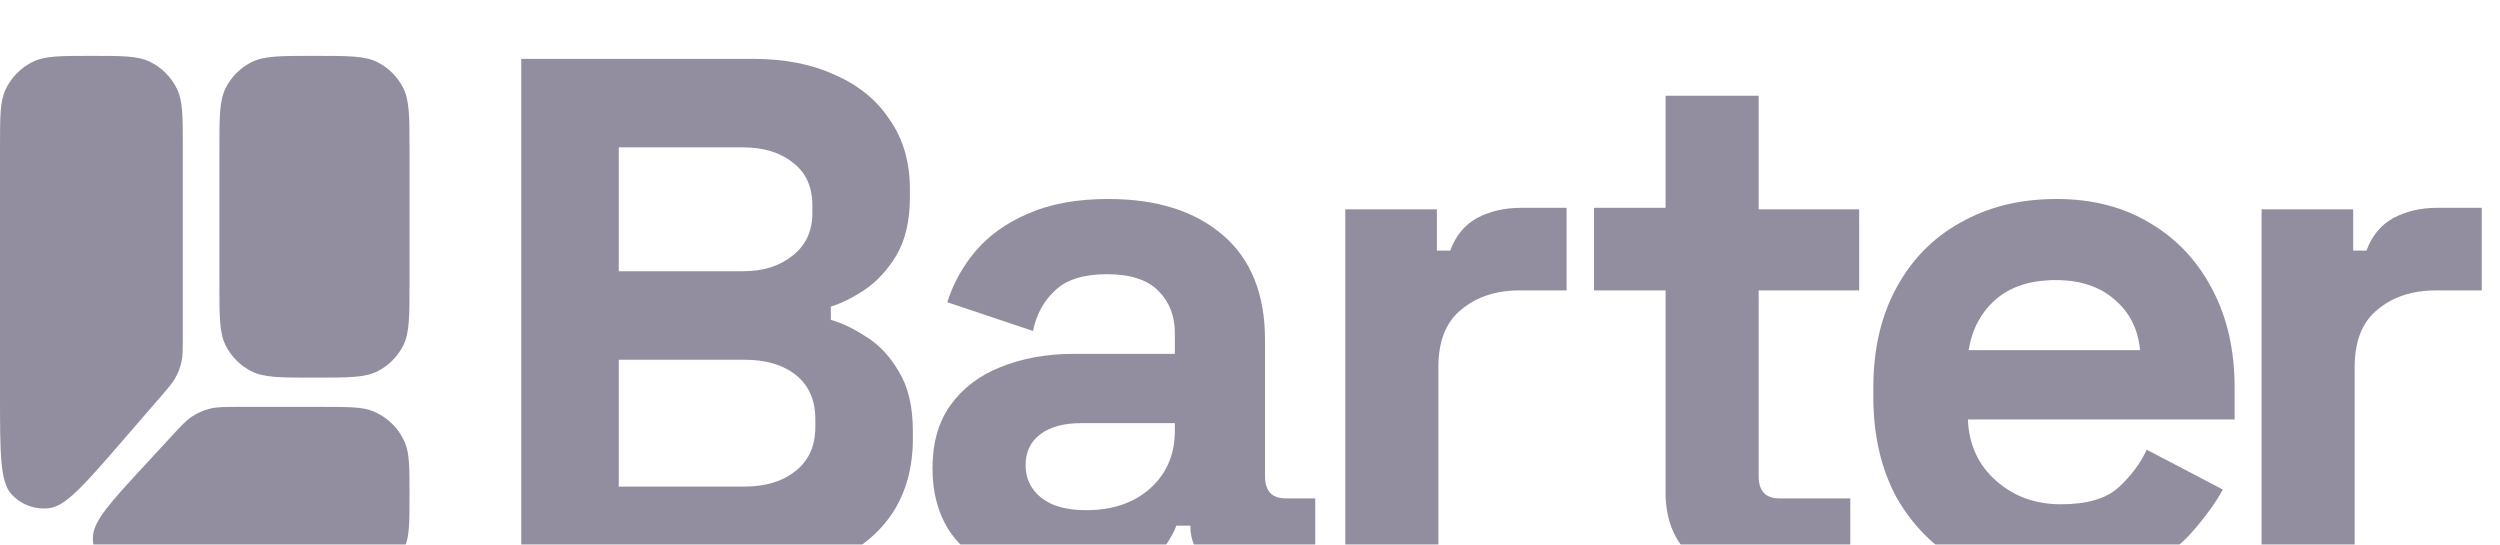
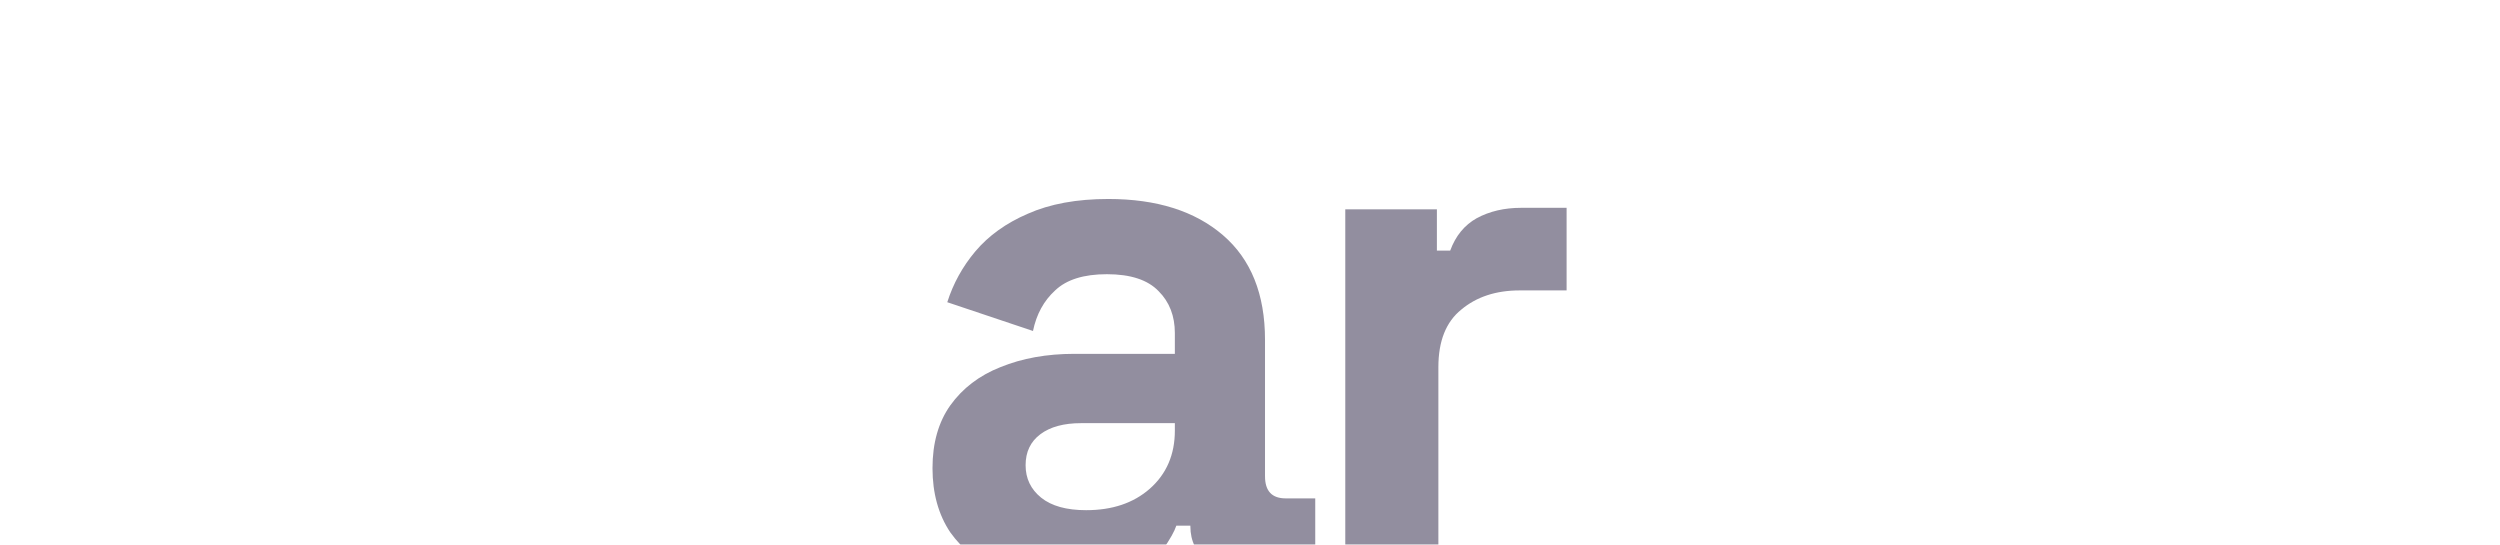
<svg xmlns="http://www.w3.org/2000/svg" viewBox="0 0 179 39" fill="none">
  <g opacity="0.6" filter="url(#filter0_ii_2009_2244)">
-     <path fill-rule="evenodd" clip-rule="evenodd" d="M0 6.545C0 4.347 0 3.248 0.402 2.398C0.817 1.522 1.522 0.817 2.398 0.402C3.248 0 4.347 0 6.545 0C8.743 0 9.842 0 10.692 0.402C11.568 0.817 12.274 1.522 12.688 2.398C13.09 3.248 13.09 4.347 13.09 6.545V20.073C13.09 20.997 13.09 21.459 12.995 21.899C12.91 22.289 12.77 22.665 12.579 23.015C12.363 23.41 12.061 23.759 11.456 24.458L8.828 27.496C6.098 30.651 4.734 32.228 3.546 32.382C2.517 32.516 1.488 32.133 0.797 31.358C0 30.465 0 28.379 0 24.207V6.545ZM15.708 6.702C15.708 4.356 15.708 3.183 16.165 2.287C16.566 1.499 17.207 0.858 17.995 0.457C18.891 0 20.064 0 22.41 0H22.62C24.965 0 26.139 0 27.035 0.457C27.823 0.858 28.463 1.499 28.865 2.287C29.322 3.183 29.322 4.356 29.322 6.702V16.336C29.322 18.682 29.322 19.855 28.865 20.751C28.463 21.54 27.823 22.18 27.035 22.582C26.139 23.038 24.965 23.038 22.62 23.038H22.41C20.064 23.038 18.891 23.038 17.995 22.582C17.207 22.18 16.566 21.54 16.165 20.751C15.708 19.855 15.708 18.682 15.708 16.336V6.702ZM13.767 25.812C13.331 26.097 12.964 26.494 12.231 27.288L10.408 29.263C7.946 31.929 6.715 33.262 6.657 34.399C6.607 35.385 7.024 36.338 7.783 36.971C8.657 37.699 10.472 37.699 14.101 37.699H23.038C24.99 37.699 25.966 37.699 26.736 37.38C27.762 36.955 28.578 36.14 29.003 35.114C29.322 34.344 29.322 33.368 29.322 31.416C29.322 29.464 29.322 28.488 29.003 27.719C28.578 26.692 27.762 25.877 26.736 25.452C25.966 25.133 24.99 25.133 23.038 25.133H17.155C16.074 25.133 15.534 25.133 15.028 25.261C14.58 25.374 14.154 25.56 13.767 25.812Z" fill="#4A435F" />
-     <path d="M37.322 37.175V0.215H53.934C56.191 0.215 58.149 0.602 59.806 1.376C61.499 2.116 62.804 3.189 63.721 4.597C64.674 5.97 65.15 7.624 65.15 9.56V10.088C65.15 11.778 64.832 13.168 64.198 14.26C63.563 15.316 62.804 16.143 61.922 16.741C61.076 17.305 60.265 17.709 59.489 17.956V18.906C60.265 19.117 61.111 19.522 62.028 20.12C62.945 20.684 63.721 21.511 64.356 22.602C65.026 23.693 65.361 25.119 65.361 26.879V27.407C65.361 29.448 64.885 31.209 63.933 32.687C62.981 34.13 61.658 35.239 59.965 36.013C58.307 36.788 56.367 37.175 54.145 37.175H37.322ZM44.305 30.839H53.299C54.816 30.839 56.032 30.469 56.95 29.73C57.902 28.991 58.378 27.935 58.378 26.562V26.034C58.378 24.661 57.919 23.605 57.002 22.866C56.085 22.127 54.851 21.757 53.299 21.757H44.305V30.839ZM44.305 15.421H53.193C54.639 15.421 55.821 15.052 56.738 14.312C57.69 13.573 58.166 12.553 58.166 11.25V10.722C58.166 9.384 57.708 8.364 56.791 7.66C55.874 6.92 54.675 6.551 53.193 6.551H44.305V15.421Z" fill="#4A435F" />
    <path d="M76.608 37.914C74.738 37.914 73.063 37.597 71.582 36.964C70.1 36.295 68.919 35.344 68.037 34.112C67.191 32.845 66.767 31.314 66.767 29.519C66.767 27.724 67.191 26.228 68.037 25.031C68.919 23.799 70.118 22.884 71.635 22.285C73.186 21.652 74.95 21.335 76.925 21.335H84.12V19.857C84.12 18.625 83.732 17.621 82.956 16.847C82.18 16.037 80.946 15.633 79.253 15.633C77.595 15.633 76.361 16.02 75.549 16.794C74.738 17.533 74.209 18.501 73.962 19.698L67.825 17.639C68.249 16.301 68.919 15.087 69.836 13.996C70.788 12.869 72.04 11.972 73.592 11.303C75.179 10.599 77.101 10.247 79.359 10.247C82.815 10.247 85.549 11.109 87.559 12.834C89.569 14.559 90.575 17.058 90.575 20.332V30.1C90.575 31.156 91.068 31.684 92.056 31.684H94.172V37.175H89.728C88.423 37.175 87.347 36.858 86.501 36.224C85.654 35.591 85.231 34.746 85.231 33.69V33.637H84.226C84.085 34.06 83.767 34.623 83.274 35.327C82.78 35.996 82.004 36.594 80.946 37.122C79.888 37.65 78.442 37.914 76.608 37.914ZM77.772 32.529C79.641 32.529 81.157 32.018 82.321 30.997C83.52 29.941 84.12 28.551 84.12 26.826V26.298H77.401C76.167 26.298 75.197 26.562 74.491 27.09C73.786 27.618 73.433 28.357 73.433 29.308C73.433 30.258 73.804 31.032 74.544 31.631C75.285 32.229 76.361 32.529 77.772 32.529Z" fill="#4A435F" />
    <path d="M96.322 37.175V10.986H102.882V13.943H103.834C104.222 12.887 104.857 12.113 105.739 11.62C106.656 11.127 107.714 10.88 108.913 10.88H112.169V13.837V16.794H108.807C107.115 16.794 105.721 17.252 104.628 18.167C103.535 19.047 102.988 20.42 102.988 22.285V37.175H96.322Z" fill="#4A435F" />
-     <path d="M147.356 37.914C144.746 37.914 142.436 37.368 140.425 36.277C138.45 35.151 136.898 33.584 135.77 31.578C134.676 29.537 134.13 27.143 134.13 24.397V23.764C134.13 21.018 134.676 18.642 135.77 16.636C136.863 14.594 138.397 13.028 140.372 11.937C142.348 10.81 144.64 10.247 147.25 10.247C149.825 10.247 152.064 10.828 153.969 11.989C155.874 13.116 157.355 14.7 158.413 16.741C159.471 18.748 160 21.088 160 23.764V26.034H140.901C140.972 27.829 141.642 29.29 142.912 30.416C144.182 31.543 145.733 32.106 147.568 32.106C149.437 32.106 150.812 31.701 151.694 30.892C152.576 30.082 153.246 29.184 153.705 28.199L159.154 31.05C158.66 31.965 157.937 32.968 156.985 34.06C156.068 35.116 154.833 36.031 153.281 36.805C151.729 37.544 149.754 37.914 147.356 37.914ZM140.954 21.071H153.228C153.087 19.557 152.47 18.343 151.377 17.428C150.319 16.512 148.925 16.055 147.197 16.055C145.398 16.055 143.97 16.512 142.912 17.428C141.854 18.343 141.201 19.557 140.954 21.071Z" fill="#4A435F" />
-     <path d="M161.928 37.175V10.986H168.488V13.943H169.44C169.828 12.887 170.463 12.113 171.345 11.62C172.262 11.127 173.32 10.88 174.519 10.88H177.694V16.794H174.413C172.721 16.794 171.327 17.252 170.234 18.167C169.141 19.047 168.594 20.42 168.594 22.285V37.175H161.928Z" fill="#4A435F" />
-     <path d="M125.075 37.175C123.346 37.175 121.936 36.647 120.842 35.591C119.784 34.5 119.255 33.056 119.255 31.261V16.794H114.129V13.837V10.88H119.255V2.855H125.921V10.986H133.116V16.794H125.921V30.1C125.921 31.156 126.415 31.684 127.402 31.684H132.481V37.175H125.075Z" fill="#4A435F" />
  </g>
  <defs>
    <filter id="filter0_ii_2009_2244" x="0" y="0" width="178.17" height="42.223" filterUnits="userSpaceOnUse" color-interpolation-filters="sRGB">
      <feFlood flood-opacity="0" result="BackgroundImageFix" />
      <feBlend mode="normal" in="SourceGraphic" in2="BackgroundImageFix" result="shape" />
      <feColorMatrix in="SourceAlpha" type="matrix" values="0 0 0 0 0 0 0 0 0 0 0 0 0 0 0 0 0 0 127 0" result="hardAlpha" />
      <feOffset dy="4" />
      <feGaussianBlur stdDeviation="2" />
      <feComposite in2="hardAlpha" operator="arithmetic" k2="-1" k3="1" />
      <feColorMatrix type="matrix" values="0 0 0 0 0 0 0 0 0 0 0 0 0 0 0 0 0 0 0.25 0" />
      <feBlend mode="normal" in2="shape" result="effect1_innerShadow_2009_2244" />
      <feColorMatrix in="SourceAlpha" type="matrix" values="0 0 0 0 0 0 0 0 0 0 0 0 0 0 0 0 0 0 127 0" result="hardAlpha" />
      <feOffset />
      <feGaussianBlur stdDeviation="2" />
      <feComposite in2="hardAlpha" operator="arithmetic" k2="-1" k3="1" />
      <feColorMatrix type="matrix" values="0 0 0 0 1 0 0 0 0 1 0 0 0 0 1 0 0 0 0.25 0" />
      <feBlend mode="normal" in2="effect1_innerShadow_2009_2244" result="effect2_innerShadow_2009_2244" />
    </filter>
  </defs>
</svg>